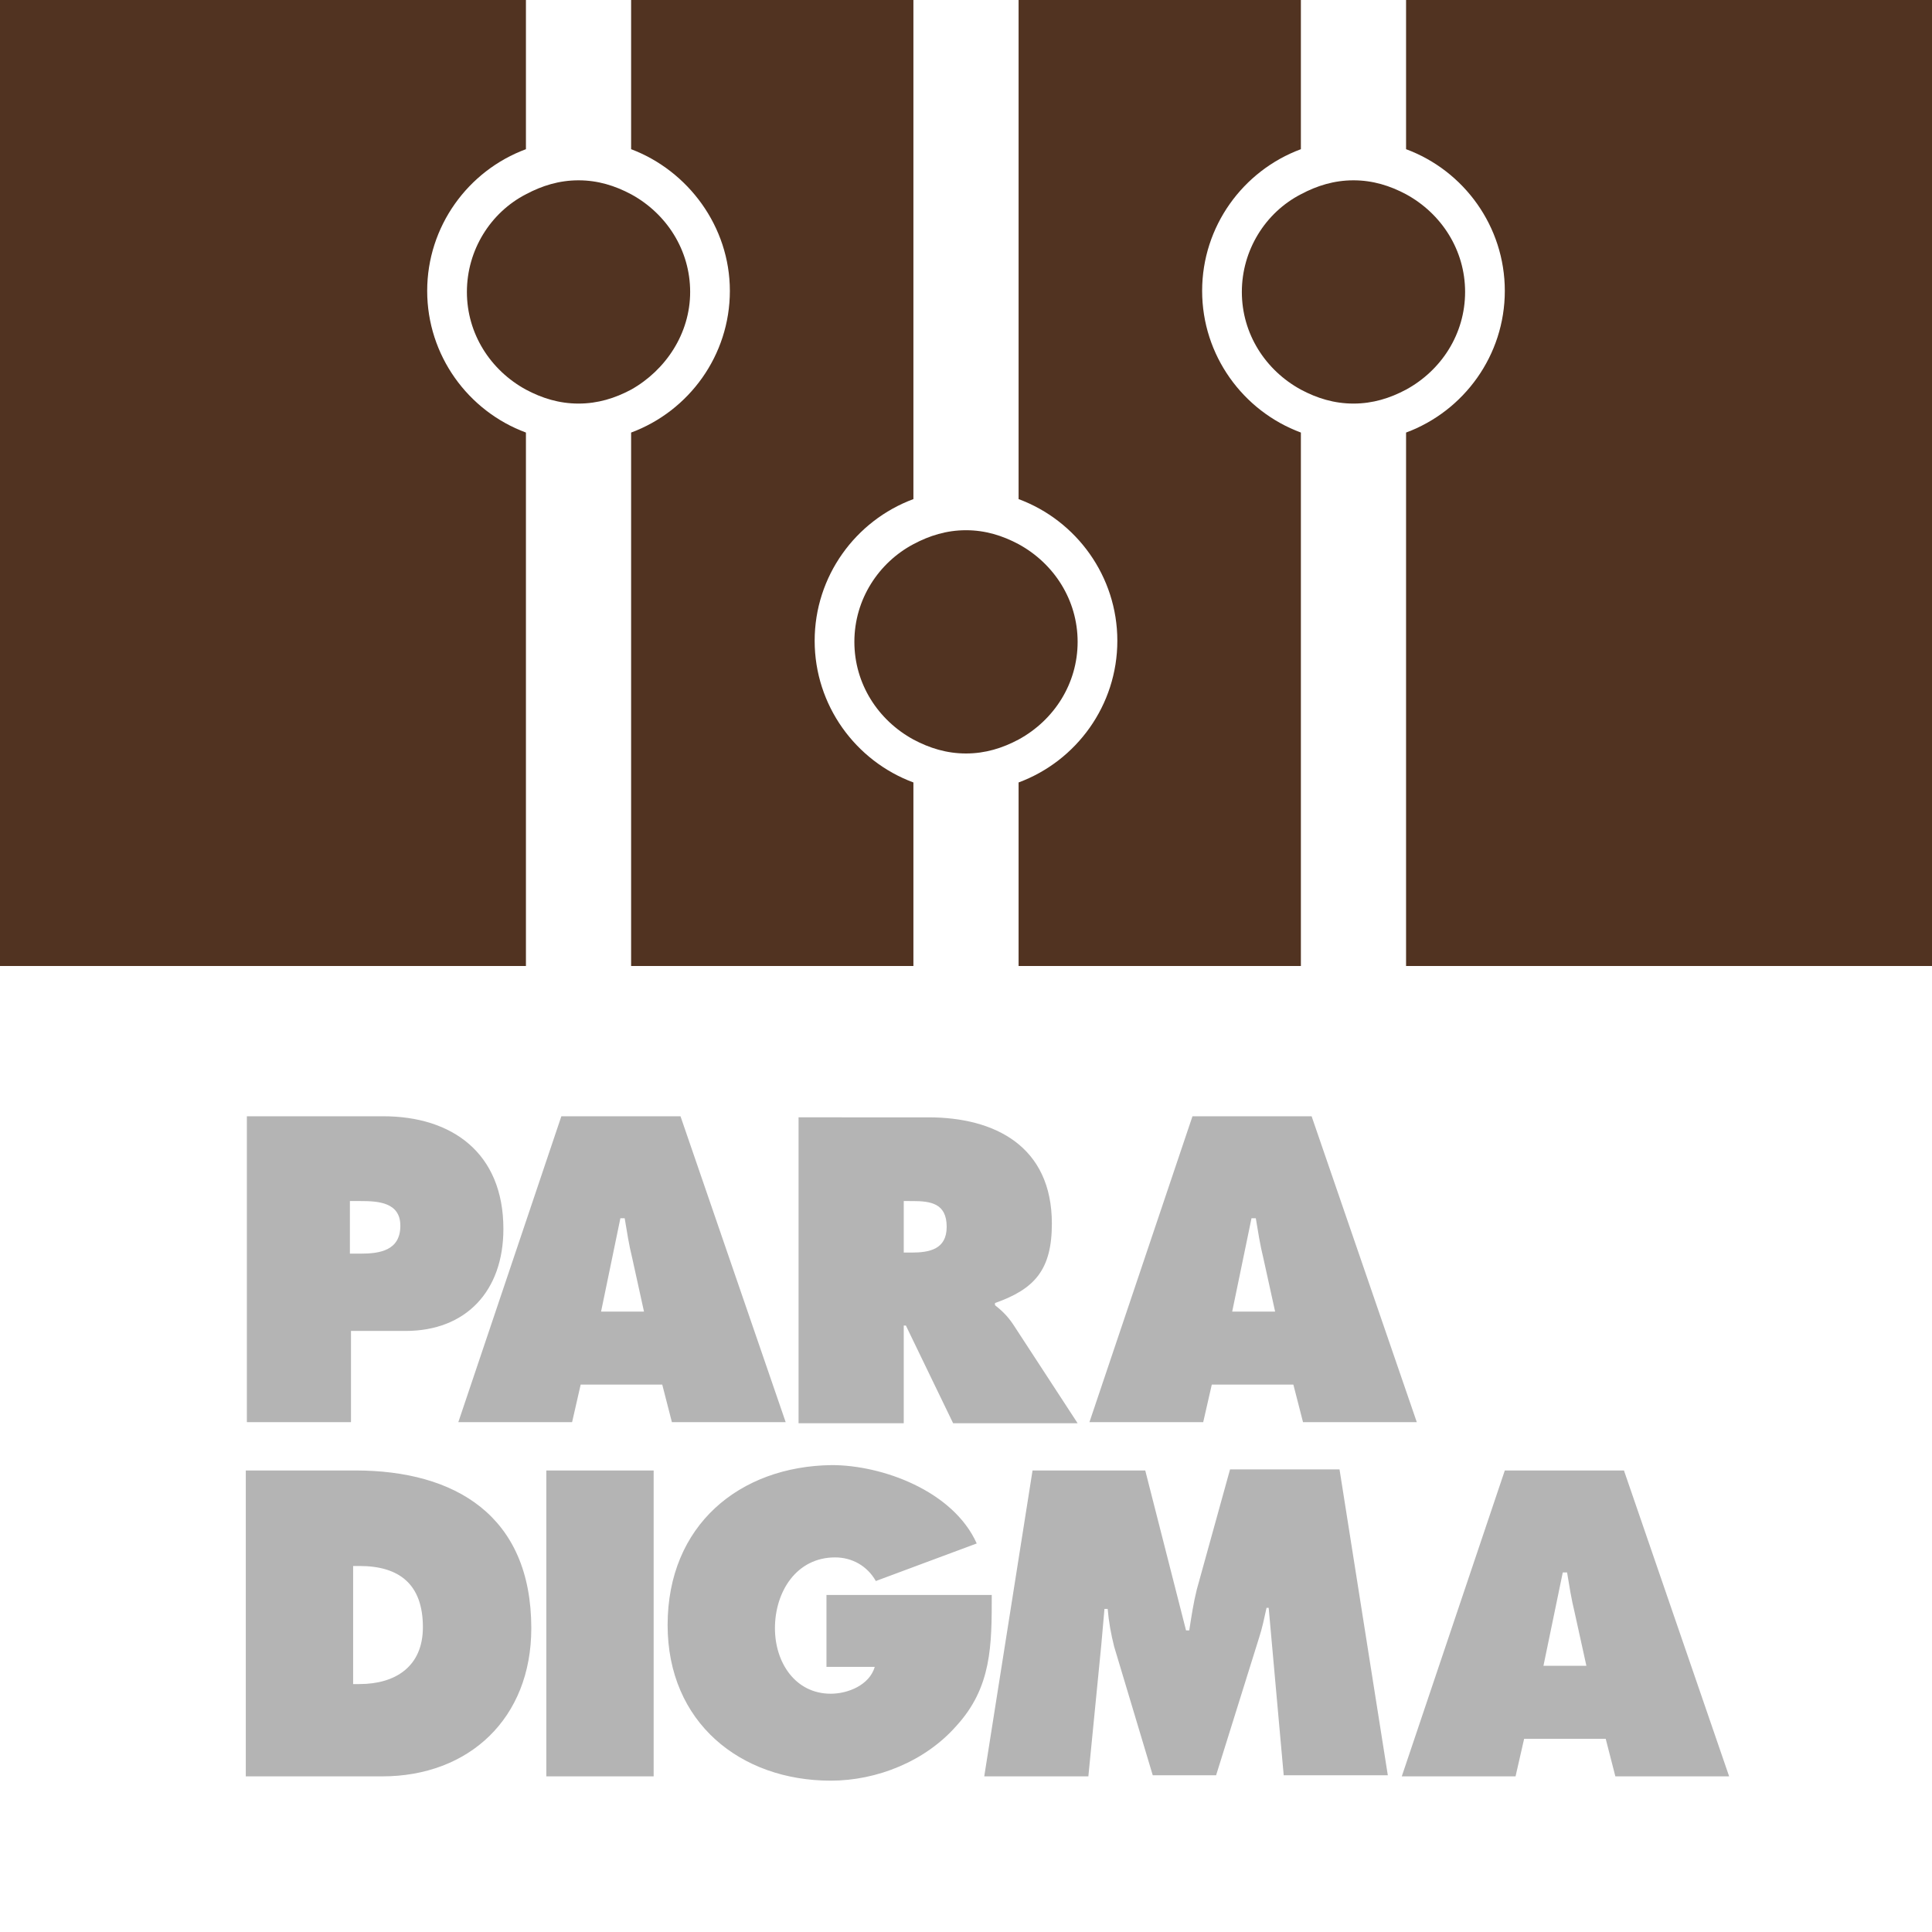
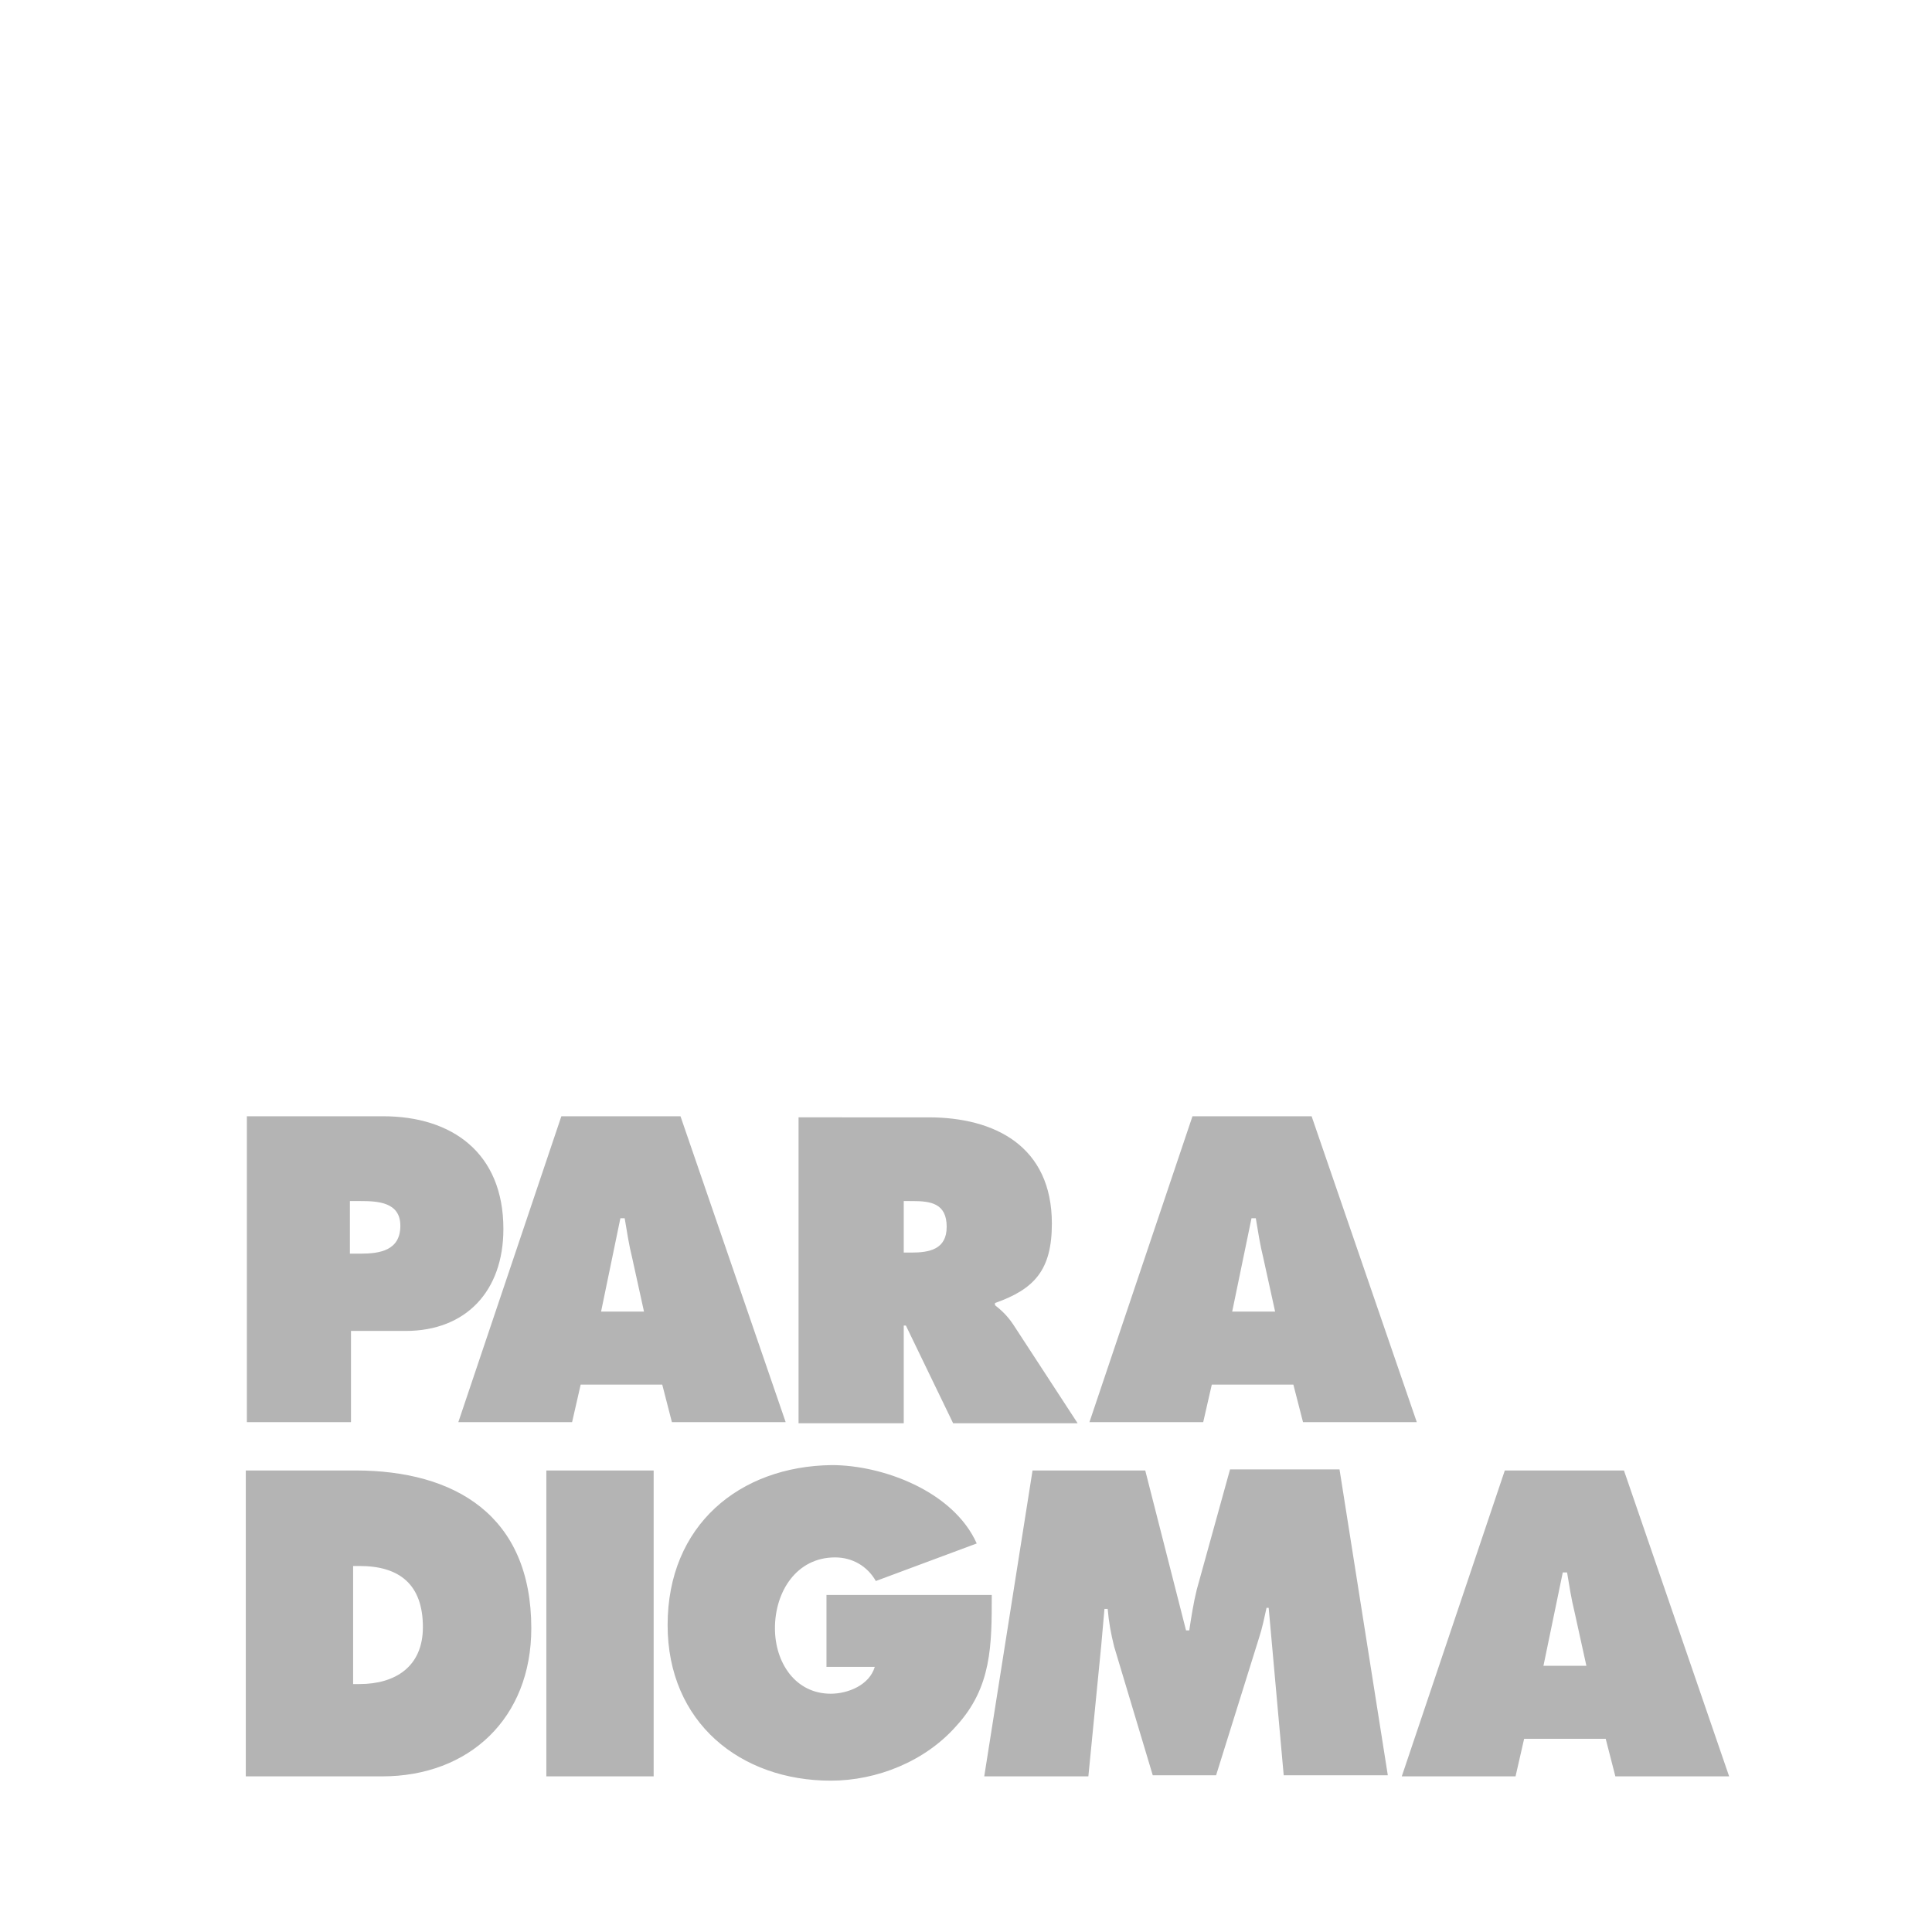
<svg xmlns="http://www.w3.org/2000/svg" xmlns:xlink="http://www.w3.org/1999/xlink" version="1.1" id="Ebene_1" x="0px" y="0px" viewBox="0 0 180 180" style="enable-background:new 0 0 180 180;" xml:space="preserve">
  <style type="text/css">
	.st0{fill:#513321;}
	.st1{fill:#FFFFFF;}
	.st2{fill:#B4B4B4;}
	.st3{clip-path:url(#SVGID_2_);}
</style>
-   <rect x="0" y="0" class="st0" width="180" height="180" />
-   <rect x="0" y="90" class="st1" width="180" height="90" />
  <path class="st2" d="M96.2,137l-4.5,28.5h9.7l1.2-12.2c0.1-1.1,0.2-2.3,0.3-3.4h0.3c0.1,1.2,0.3,2.3,0.6,3.5l3.6,12h5.9l4-12.8  c0.3-0.9,0.5-1.9,0.7-2.8h0.2l1.4,15.6h9.7l-4.5-28.5h-10.2l-3.1,11.2c-0.3,1.2-0.5,2.5-0.7,3.8h-0.3l-3.8-14.9H96.2z M62.2,151.4  c0,9.1,6.8,14.5,15.2,14.5c4.3,0,8.8-1.8,11.7-5.1c3.3-3.6,3.3-7.5,3.3-12.2H77v6.7h4.5c-0.5,1.7-2.5,2.5-4.1,2.5  c-3.3,0-5.2-2.9-5.2-6.1c0-3.4,2-6.6,5.6-6.6c1.6,0,3,0.8,3.8,2.2l9.4-3.5c-2.2-4.9-8.8-7.3-13.5-7.3  C68.9,136.6,62.2,142.1,62.2,151.4 M60.9,137h-10v28.5h10V137z M32.9,145.9h0.6c3.7,0,5.9,1.7,5.9,5.7c0,3.7-2.6,5.3-5.9,5.3h-0.6  V145.9z M33.1,137H22.9v28.5h12.7c8.1,0,13.9-5.4,13.9-13.8C49.5,141.2,42.4,137,33.1,137 M37.3,114.2c0,2.3-1.9,2.6-3.7,2.6h-1  v-4.9h1C35.2,111.9,37.3,112,37.3,114.2 M46.9,114.5c0-7.1-4.8-10.5-11.2-10.5H23v28.5h9.7V124h5.1C43.4,124,46.9,120.3,46.9,114.5   M60,122.2h-4l1.8-8.7h0.4c0.2,1.2,0.4,2.5,0.7,3.7L60,122.2z M62.6,132.5h10.6l-9.8-28.5H52.3l-9.6,28.5h10.6l0.8-3.5h7.6  L62.6,132.5z M88.2,114.3c0,2.1-1.6,2.4-3.3,2.4h-0.7v-4.8H85C86.7,111.9,88.2,112.1,88.2,114.3 M92.7,121.6v-0.2  c3.7-1.3,5.3-3.1,5.3-7.4c0-7.2-5.3-9.9-11.5-9.9H74.4v28.5h9.8v-9.1h0.2l4.4,9.1h11.6l-6-9.2C93.8,122.5,93.2,122,92.7,121.6   M118.8,122.2h-4l1.8-8.7h0.4c0.2,1.2,0.4,2.5,0.7,3.7L118.8,122.2z M121.4,132.5h10.6l-9.8-28.5h-11.1l-9.6,28.5h10.6l0.8-3.5h7.6  L121.4,132.5z M147.8,155.2h-4l1.8-8.7h0.4c0.2,1.2,0.4,2.5,0.7,3.7L147.8,155.2z M161.1,165.5l-9.8-28.5h-11.1l-9.6,28.5h10.6  l0.8-3.5h7.6l0.9,3.5H161.1z" />
  <g>
    <defs>
      <rect id="SVGID_1_" x="0" y="0" width="180" height="90" />
    </defs>
    <clipPath id="SVGID_2_">
      <use xlink:href="#SVGID_1_" style="overflow:visible;" />
    </clipPath>
    <g class="st3">
      <g>
-         <path class="st1" d="M58.8,13.9v-21c0-2.7-2.2-4.9-4.9-4.9S49-9.9,49-7.1v21c-5.4,2-9.2,7.2-9.2,13.2s3.8,11.2,9.2,13.2v56.2     c0,2.7,2.2,4.9,4.9,4.9s4.9-2.2,4.9-4.9V40.3c5.4-2,9.2-7.2,9.2-13.2S64.1,15.9,58.8,13.9z M58.8,36.3c-1.5,0.8-3.1,1.3-4.9,1.3     c-1.8,0-3.4-0.5-4.9-1.3c-3.3-1.8-5.5-5.2-5.5-9.1s2.2-7.4,5.5-9.1c1.5-0.8,3.1-1.3,4.9-1.3c1.8,0,3.4,0.5,4.9,1.3     c3.3,1.8,5.5,5.2,5.5,9.1S62,34.5,58.8,36.3z" />
-       </g>
+         </g>
      <g>
        <path class="st1" d="M94.9,46.5V-7.7c0-2.7-2.2-4.9-4.9-4.9c-2.7,0-4.9,2.2-4.9,4.9v54.2c-5.4,2-9.2,7.2-9.2,13.2     s3.8,11.2,9.2,13.2v24.2c0,2.7,2.2,4.9,4.9,4.9c2.7,0,4.9-2.2,4.9-4.9V72.9c5.4-2,9.2-7.2,9.2-13.2S100.3,48.5,94.9,46.5z      M94.9,68.9c-1.5,0.8-3.1,1.3-4.9,1.3c-1.8,0-3.4-0.5-4.9-1.3c-3.3-1.8-5.5-5.2-5.5-9.1c0-4,2.3-7.4,5.5-9.1     c1.5-0.8,3.1-1.3,4.9-1.3c1.8,0,3.4,0.5,4.9,1.3c3.3,1.8,5.5,5.2,5.5,9.1C100.4,63.7,98.2,67.1,94.9,68.9z" />
      </g>
      <g>
        <path class="st1" d="M131,13.9v-21c0-2.7-2.2-4.9-4.9-4.9s-4.9,2.2-4.9,4.9v21c-5.4,2-9.2,7.2-9.2,13.2s3.8,11.2,9.2,13.2v56.2     c0,2.7,2.2,4.9,4.9,4.9s4.9-2.2,4.9-4.9V40.3c5.4-2,9.2-7.2,9.2-13.2S136.4,15.9,131,13.9z M131,36.3c-1.5,0.8-3.1,1.3-4.9,1.3     c-1.8,0-3.4-0.5-4.9-1.3c-3.3-1.8-5.5-5.2-5.5-9.1s2.2-7.4,5.5-9.1c1.5-0.8,3.1-1.3,4.9-1.3c1.8,0,3.4,0.5,4.9,1.3     c3.3,1.8,5.5,5.2,5.5,9.1S134.3,34.5,131,36.3z" />
      </g>
    </g>
  </g>
</svg>